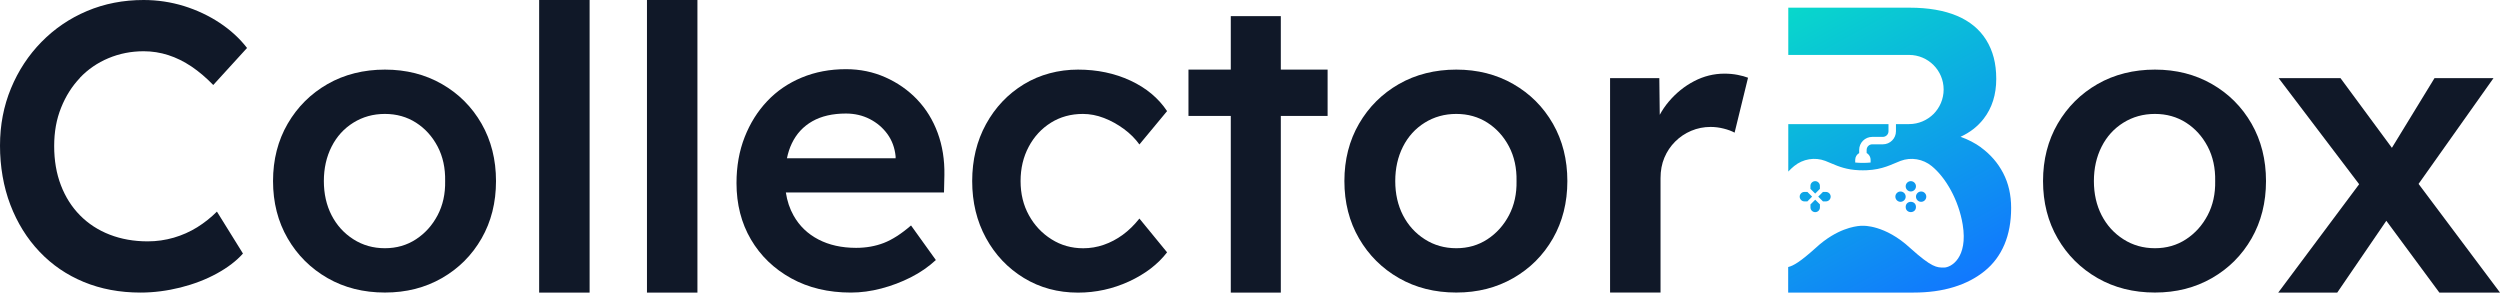
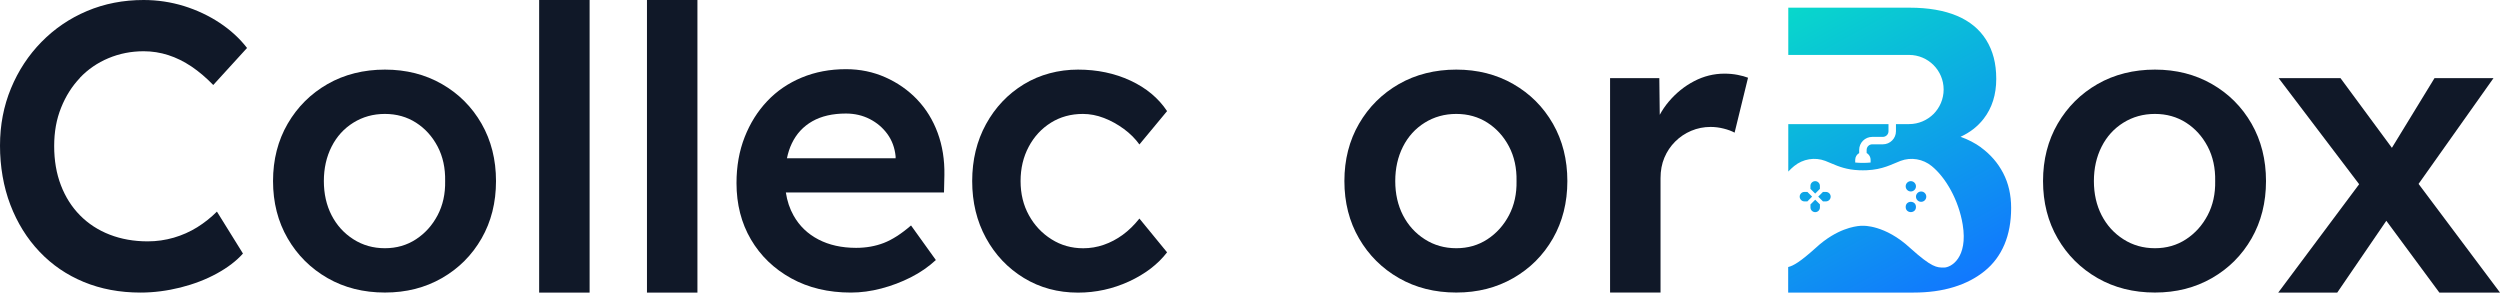
<svg xmlns="http://www.w3.org/2000/svg" xmlns:xlink="http://www.w3.org/1999/xlink" id="Calque_2" data-name="Calque 2" viewBox="0 0 700 81.92">
  <defs>
    <style>
      .cls-1 {
        fill: url(#linear-gradient-8);
      }

      .cls-2 {
        fill: url(#linear-gradient-7);
      }

      .cls-3 {
        fill: url(#linear-gradient-5);
      }

      .cls-4 {
        fill: url(#linear-gradient-6);
      }

      .cls-5 {
        fill: url(#linear-gradient-9);
      }

      .cls-6 {
        fill: url(#linear-gradient-4);
      }

      .cls-7 {
        fill: url(#linear-gradient-3);
      }

      .cls-8 {
        fill: url(#linear-gradient-2);
      }

      .cls-9 {
        fill: url(#linear-gradient);
      }

      .cls-10 {
        fill: #101828;
      }
    </style>
    <linearGradient id="linear-gradient" x1="503.1" y1=".85" x2="547.9" y2="81.65" gradientUnits="userSpaceOnUse">
      <stop offset="0" stop-color="#08d8cb" />
      <stop offset="1" stop-color="#17f" />
    </linearGradient>
    <linearGradient id="linear-gradient-2" x1="505.72" y1="-.69" x2="550.52" y2="80.11" xlink:href="#linear-gradient" />
    <linearGradient id="linear-gradient-3" x1="503.27" y1=".67" x2="548.07" y2="81.47" xlink:href="#linear-gradient" />
    <linearGradient id="linear-gradient-4" x1="506.71" y1="-1.23" x2="551.51" y2="79.57" xlink:href="#linear-gradient" />
    <linearGradient id="linear-gradient-5" x1="502.29" y1="1.22" x2="547.09" y2="82.02" xlink:href="#linear-gradient" />
    <linearGradient id="linear-gradient-6" x1="485.19" y1="10.7" x2="529.99" y2="91.5" xlink:href="#linear-gradient" />
    <linearGradient id="linear-gradient-7" x1="486.07" y1="10.21" x2="530.87" y2="91.01" xlink:href="#linear-gradient" />
    <linearGradient id="linear-gradient-8" x1="482.84" y1="12" x2="527.64" y2="92.8" xlink:href="#linear-gradient" />
    <linearGradient id="linear-gradient-9" x1="481.95" y1="12.49" x2="526.75" y2="93.29" xlink:href="#linear-gradient" />
  </defs>
  <g id="Layer_1" data-name="Layer 1">
    <g>
      <path class="cls-10" d="M22.39,21.76c2.24-2.35,4.9-4.18,7.98-5.47,3.08-1.29,6.36-1.94,9.86-1.94,2.35,0,4.65.36,6.89,1.08,2.24.72,4.4,1.79,6.49,3.19,2.09,1.41,4.12,3.13,6.1,5.18l9.46-10.37c-2.05-2.66-4.6-4.99-7.63-7.01-3.04-2.01-6.38-3.59-10.03-4.73C47.85.57,44.09,0,40.22,0,34.52,0,29.24,1.03,24.38,3.08c-4.86,2.05-9.11,4.94-12.76,8.66-3.65,3.72-6.49,8.05-8.54,12.99-2.05,4.94-3.08,10.29-3.08,16.06s.97,11.53,2.91,16.58c1.94,5.05,4.65,9.42,8.15,13.1,3.49,3.69,7.63,6.51,12.42,8.49,4.79,1.97,10.06,2.96,15.84,2.96,3.72,0,7.46-.48,11.22-1.42,3.76-.95,7.16-2.26,10.2-3.93,3.04-1.67,5.47-3.53,7.29-5.58l-7.29-11.74c-1.67,1.67-3.51,3.13-5.53,4.39-2.01,1.25-4.2,2.22-6.55,2.91-2.36.68-4.79,1.03-7.29,1.03-3.87,0-7.43-.63-10.65-1.88-3.23-1.25-6-3.06-8.32-5.41-2.32-2.35-4.1-5.16-5.35-8.43-1.25-3.26-1.88-6.91-1.88-10.94s.64-7.54,1.94-10.77c1.29-3.23,3.06-6.02,5.3-8.37Z" />
      <path class="cls-10" d="M123.73,23.53c-4.71-2.7-10.03-4.04-15.95-4.04s-11.36,1.35-16.06,4.04c-4.71,2.7-8.43,6.4-11.17,11.11-2.73,4.71-4.1,10.07-4.1,16.06s1.37,11.36,4.1,16.06c2.73,4.71,6.46,8.41,11.17,11.11,4.71,2.7,10.06,4.04,16.06,4.04s11.24-1.35,15.95-4.04c4.71-2.7,8.41-6.4,11.11-11.11,2.7-4.71,4.04-10.06,4.04-16.06s-1.35-11.35-4.04-16.06c-2.7-4.71-6.4-8.41-11.11-11.11ZM122.53,60.27c-1.48,2.81-3.49,5.05-6.04,6.72-2.55,1.67-5.45,2.51-8.72,2.51s-6.21-.83-8.83-2.51c-2.62-1.67-4.65-3.91-6.1-6.72-1.44-2.81-2.16-6-2.16-9.57s.72-6.78,2.16-9.63c1.44-2.85,3.48-5.09,6.1-6.72,2.62-1.63,5.56-2.45,8.83-2.45s6.17.82,8.72,2.45c2.54,1.63,4.56,3.86,6.04,6.67,1.48,2.81,2.18,6.04,2.11,9.68.07,3.57-.63,6.76-2.11,9.57Z" />
      <rect class="cls-10" x="150.96" width="14.13" height="81.92" />
      <rect class="cls-10" x="181.15" width="14.13" height="81.92" />
      <path class="cls-10" d="M256.8,27.86c-2.51-2.62-5.47-4.69-8.89-6.21-3.42-1.52-7.1-2.28-11.05-2.28-4.48,0-8.6.78-12.36,2.34-3.76,1.56-6.99,3.76-9.68,6.61-2.7,2.85-4.8,6.21-6.32,10.08-1.52,3.87-2.28,8.17-2.28,12.87,0,5.92,1.35,11.19,4.04,15.78,2.7,4.6,6.46,8.22,11.28,10.88,4.82,2.66,10.39,3.99,16.69,3.99,2.81,0,5.66-.38,8.54-1.14,2.89-.76,5.64-1.8,8.26-3.13,2.62-1.33,4.96-2.94,7.01-4.84l-6.95-9.68c-2.73,2.36-5.28,3.99-7.63,4.9-2.36.91-4.94,1.37-7.75,1.37-4.03,0-7.54-.78-10.54-2.34-3-1.56-5.32-3.78-6.95-6.67-1.1-1.94-1.82-4.11-2.18-6.49h44.28l.11-4.9c.07-4.25-.55-8.18-1.88-11.79-1.33-3.61-3.25-6.72-5.75-9.34ZM250.76,44.32h-30.42c.32-1.53.77-2.92,1.37-4.16,1.29-2.7,3.21-4.77,5.75-6.21,2.54-1.44,5.68-2.16,9.4-2.16,2.43,0,4.65.51,6.67,1.54,2.01,1.03,3.66,2.43,4.96,4.22,1.29,1.79,2.05,3.86,2.28,6.21v.57Z" />
      <path class="cls-10" d="M294.26,34.35c2.62-1.63,5.6-2.45,8.94-2.45,1.97,0,3.95.38,5.92,1.14,1.97.76,3.83,1.79,5.58,3.08,1.75,1.29,3.19,2.73,4.33,4.33l7.75-9.34c-2.43-3.65-5.85-6.49-10.25-8.54-4.41-2.05-9.3-3.08-14.7-3.08s-10.67,1.37-15.15,4.1c-4.48,2.73-8.01,6.46-10.6,11.17-2.58,4.71-3.87,10.03-3.87,15.95s1.29,11.24,3.87,15.95c2.58,4.71,6.11,8.43,10.6,11.17,4.48,2.73,9.53,4.1,15.15,4.1,5.01,0,9.78-1.05,14.3-3.13,4.52-2.09,8.07-4.8,10.65-8.15l-7.75-9.46c-1.44,1.82-3,3.34-4.67,4.56-1.67,1.22-3.44,2.15-5.3,2.79-1.86.65-3.78.97-5.75.97-3.27,0-6.23-.83-8.89-2.51-2.66-1.67-4.77-3.91-6.32-6.72-1.56-2.81-2.34-6-2.34-9.57s.76-6.78,2.28-9.63c1.52-2.85,3.59-5.09,6.21-6.72Z" />
-       <polygon class="cls-10" points="358.63 4.52 344.62 4.52 344.62 19.48 332.77 19.48 332.77 32.47 344.62 32.47 344.62 81.92 358.63 81.92 358.63 32.47 371.73 32.47 371.73 19.48 358.63 19.48 358.63 4.52" />
      <path class="cls-10" d="M423.71,23.53c-4.71-2.7-10.03-4.04-15.95-4.04s-11.36,1.35-16.06,4.04c-4.71,2.7-8.43,6.4-11.17,11.11-2.73,4.71-4.1,10.07-4.1,16.06s1.37,11.36,4.1,16.06c2.73,4.71,6.46,8.41,11.17,11.11,4.71,2.7,10.06,4.04,16.06,4.04s11.24-1.35,15.95-4.04c4.71-2.7,8.41-6.4,11.11-11.11,2.69-4.71,4.04-10.06,4.04-16.06s-1.35-11.35-4.04-16.06c-2.7-4.71-6.4-8.41-11.11-11.11ZM422.52,60.27c-1.48,2.81-3.49,5.05-6.04,6.72-2.55,1.67-5.45,2.51-8.72,2.51s-6.21-.83-8.83-2.51c-2.62-1.67-4.65-3.91-6.1-6.72-1.44-2.81-2.16-6-2.16-9.57s.72-6.78,2.16-9.63c1.44-2.85,3.48-5.09,6.1-6.72,2.62-1.63,5.56-2.45,8.83-2.45s6.17.82,8.72,2.45c2.54,1.63,4.56,3.86,6.04,6.67,1.48,2.81,2.18,6.04,2.11,9.68.07,3.57-.63,6.76-2.11,9.57Z" />
      <path class="cls-10" d="M482.84,20.62c-2.96,0-5.79.7-8.49,2.11-2.7,1.41-5.07,3.32-7.12,5.75-.97,1.15-1.8,2.38-2.5,3.67l-.12-10.28h-13.79v60.04h14.13v-32.02c0-2.13.36-4.04,1.08-5.75.72-1.71,1.73-3.21,3.02-4.5,1.29-1.29,2.79-2.3,4.5-3.02,1.71-.72,3.51-1.08,5.41-1.08,1.21,0,2.43.15,3.65.46,1.21.3,2.24.68,3.08,1.14l3.76-15.38c-.76-.3-1.73-.57-2.91-.8-1.18-.23-2.41-.34-3.7-.34Z" />
      <path class="cls-10" d="M619.33,23.53c-4.71-2.7-10.03-4.04-15.95-4.04s-11.36,1.35-16.06,4.04c-4.71,2.7-8.43,6.4-11.17,11.11-2.73,4.71-4.1,10.07-4.1,16.06s1.37,11.36,4.1,16.06c2.73,4.71,6.46,8.41,11.17,11.11,4.71,2.7,10.06,4.04,16.06,4.04s11.24-1.35,15.95-4.04c4.71-2.7,8.41-6.4,11.11-11.11,2.69-4.71,4.04-10.06,4.04-16.06s-1.35-11.35-4.04-16.06c-2.7-4.71-6.4-8.41-11.11-11.11ZM618.14,60.27c-1.48,2.81-3.49,5.05-6.04,6.72-2.55,1.67-5.45,2.51-8.72,2.51s-6.21-.83-8.83-2.51c-2.62-1.67-4.65-3.91-6.1-6.72-1.44-2.81-2.16-6-2.16-9.57s.72-6.78,2.16-9.63c1.44-2.85,3.48-5.09,6.1-6.72,2.62-1.63,5.56-2.45,8.83-2.45s6.17.82,8.72,2.45c2.54,1.63,4.56,3.86,6.04,6.67,1.48,2.81,2.18,6.04,2.11,9.68.07,3.57-.63,6.76-2.11,9.57Z" />
      <polygon class="cls-10" points="677.2 51.49 698.18 21.88 681.66 21.88 669.73 41.39 655.34 21.88 638.02 21.88 660.56 51.58 637.91 81.92 654.43 81.92 668.17 61.82 683.02 81.92 700 81.92 677.2 51.49" />
      <path class="cls-9" d="M554.73,41.3c-1.72-1.25-3.67-2.24-5.78-3,2.62-1.2,4.79-2.87,6.47-5.04,2.35-3.03,3.53-6.76,3.53-11.16s-.94-7.88-2.8-10.89c-1.86-3-4.6-5.26-8.2-6.78-3.6-1.51-8.03-2.28-13.27-2.28h-33.96v13.23h33.83c5.34,0,9.67,4.34,9.67,9.69,0,2.67-1.09,5.1-2.83,6.85-1.76,1.74-4.18,2.83-6.84,2.83h-3.68v2c0,2.02-1.64,3.66-3.66,3.66h-2.98c-.87,0-1.57.7-1.57,1.57v.87c.18.1.33.22.48.37.39.39.63.93.63,1.53v.76c-.36.04-.72.06-1.11.08-.29.01-.6.02-.91.02h-.26c-.31,0-.63-.01-.92-.02-.39-.02-.75-.04-1.11-.08v-.76c0-.81.45-1.51,1.11-1.89v-.87c0-2.03,1.64-3.66,3.66-3.66h2.98c.87-.01,1.57-.71,1.57-1.57v-2h-28.06v13.28c.53-.56,1.08-1.08,1.63-1.53,2.46-2.01,5.78-2.58,8.74-1.46.57.22,1.15.47,1.74.72,1.99.85,4.26,1.77,7.74,1.9.33.02.69.02,1.04.02s.71,0,1.04-.02c4.54-.18,7.03-1.68,9.5-2.62,2.96-1.12,6.29-.54,8.74,1.46,3.95,3.23,7.55,9.54,8.67,16.4,1.51,9.27-3.24,12.01-5.26,12.01s-3.36,0-9.44-5.46c-7.09-6.58-13.26-6.24-13.26-6.24,0,0-3.76-.21-8.79,2.84-1.4.85-2.9,1.95-4.46,3.4-4.24,3.81-6.19,4.96-7.66,5.31v7.15h35.09c4.18,0,7.93-.51,11.27-1.54,3.34-1.02,6.24-2.53,8.66-4.5,2.43-1.97,4.27-4.44,5.53-7.41,1.25-2.96,1.88-6.38,1.88-10.25,0-3.65-.74-6.9-2.23-9.75-1.47-2.84-3.55-5.23-6.21-7.18Z" />
      <path class="cls-8" d="M535.03,50.72c-.79,0-1.44.65-1.44,1.45s.65,1.44,1.44,1.44,1.44-.65,1.44-1.44-.65-1.45-1.44-1.45Z" />
      <circle class="cls-7" cx="535.03" cy="57.95" r="1.44" />
      <path class="cls-6" d="M537.92,56.51c.79,0,1.44-.65,1.44-1.45s-.65-1.44-1.44-1.44-1.45.65-1.45,1.44.65,1.45,1.45,1.45Z" />
-       <path class="cls-3" d="M532.14,53.62c-.79,0-1.44.65-1.44,1.44s.65,1.45,1.44,1.45,1.45-.65,1.45-1.45-.65-1.44-1.45-1.44Z" />
      <path class="cls-4" d="M508.25,50.72c-.73,0-1.33.6-1.33,1.33v.83l1.33,1.33,1.32-1.33v-.83c0-.73-.59-1.33-1.32-1.33Z" />
      <path class="cls-2" d="M511.26,56.39c.73,0,1.33-.6,1.33-1.33s-.6-1.32-1.33-1.32h-.83l-1.33,1.32,1.33,1.33h.83Z" />
      <path class="cls-1" d="M506.93,57.24v.84c0,.73.6,1.32,1.33,1.32s1.32-.59,1.32-1.32v-.84l-1.32-1.32-1.33,1.32Z" />
      <path class="cls-5" d="M505.23,53.74c-.72,0-1.32.6-1.32,1.32s.6,1.33,1.32,1.33h.84l1.32-1.33-1.32-1.32h-.84Z" />
    </g>
  </g>
</svg>